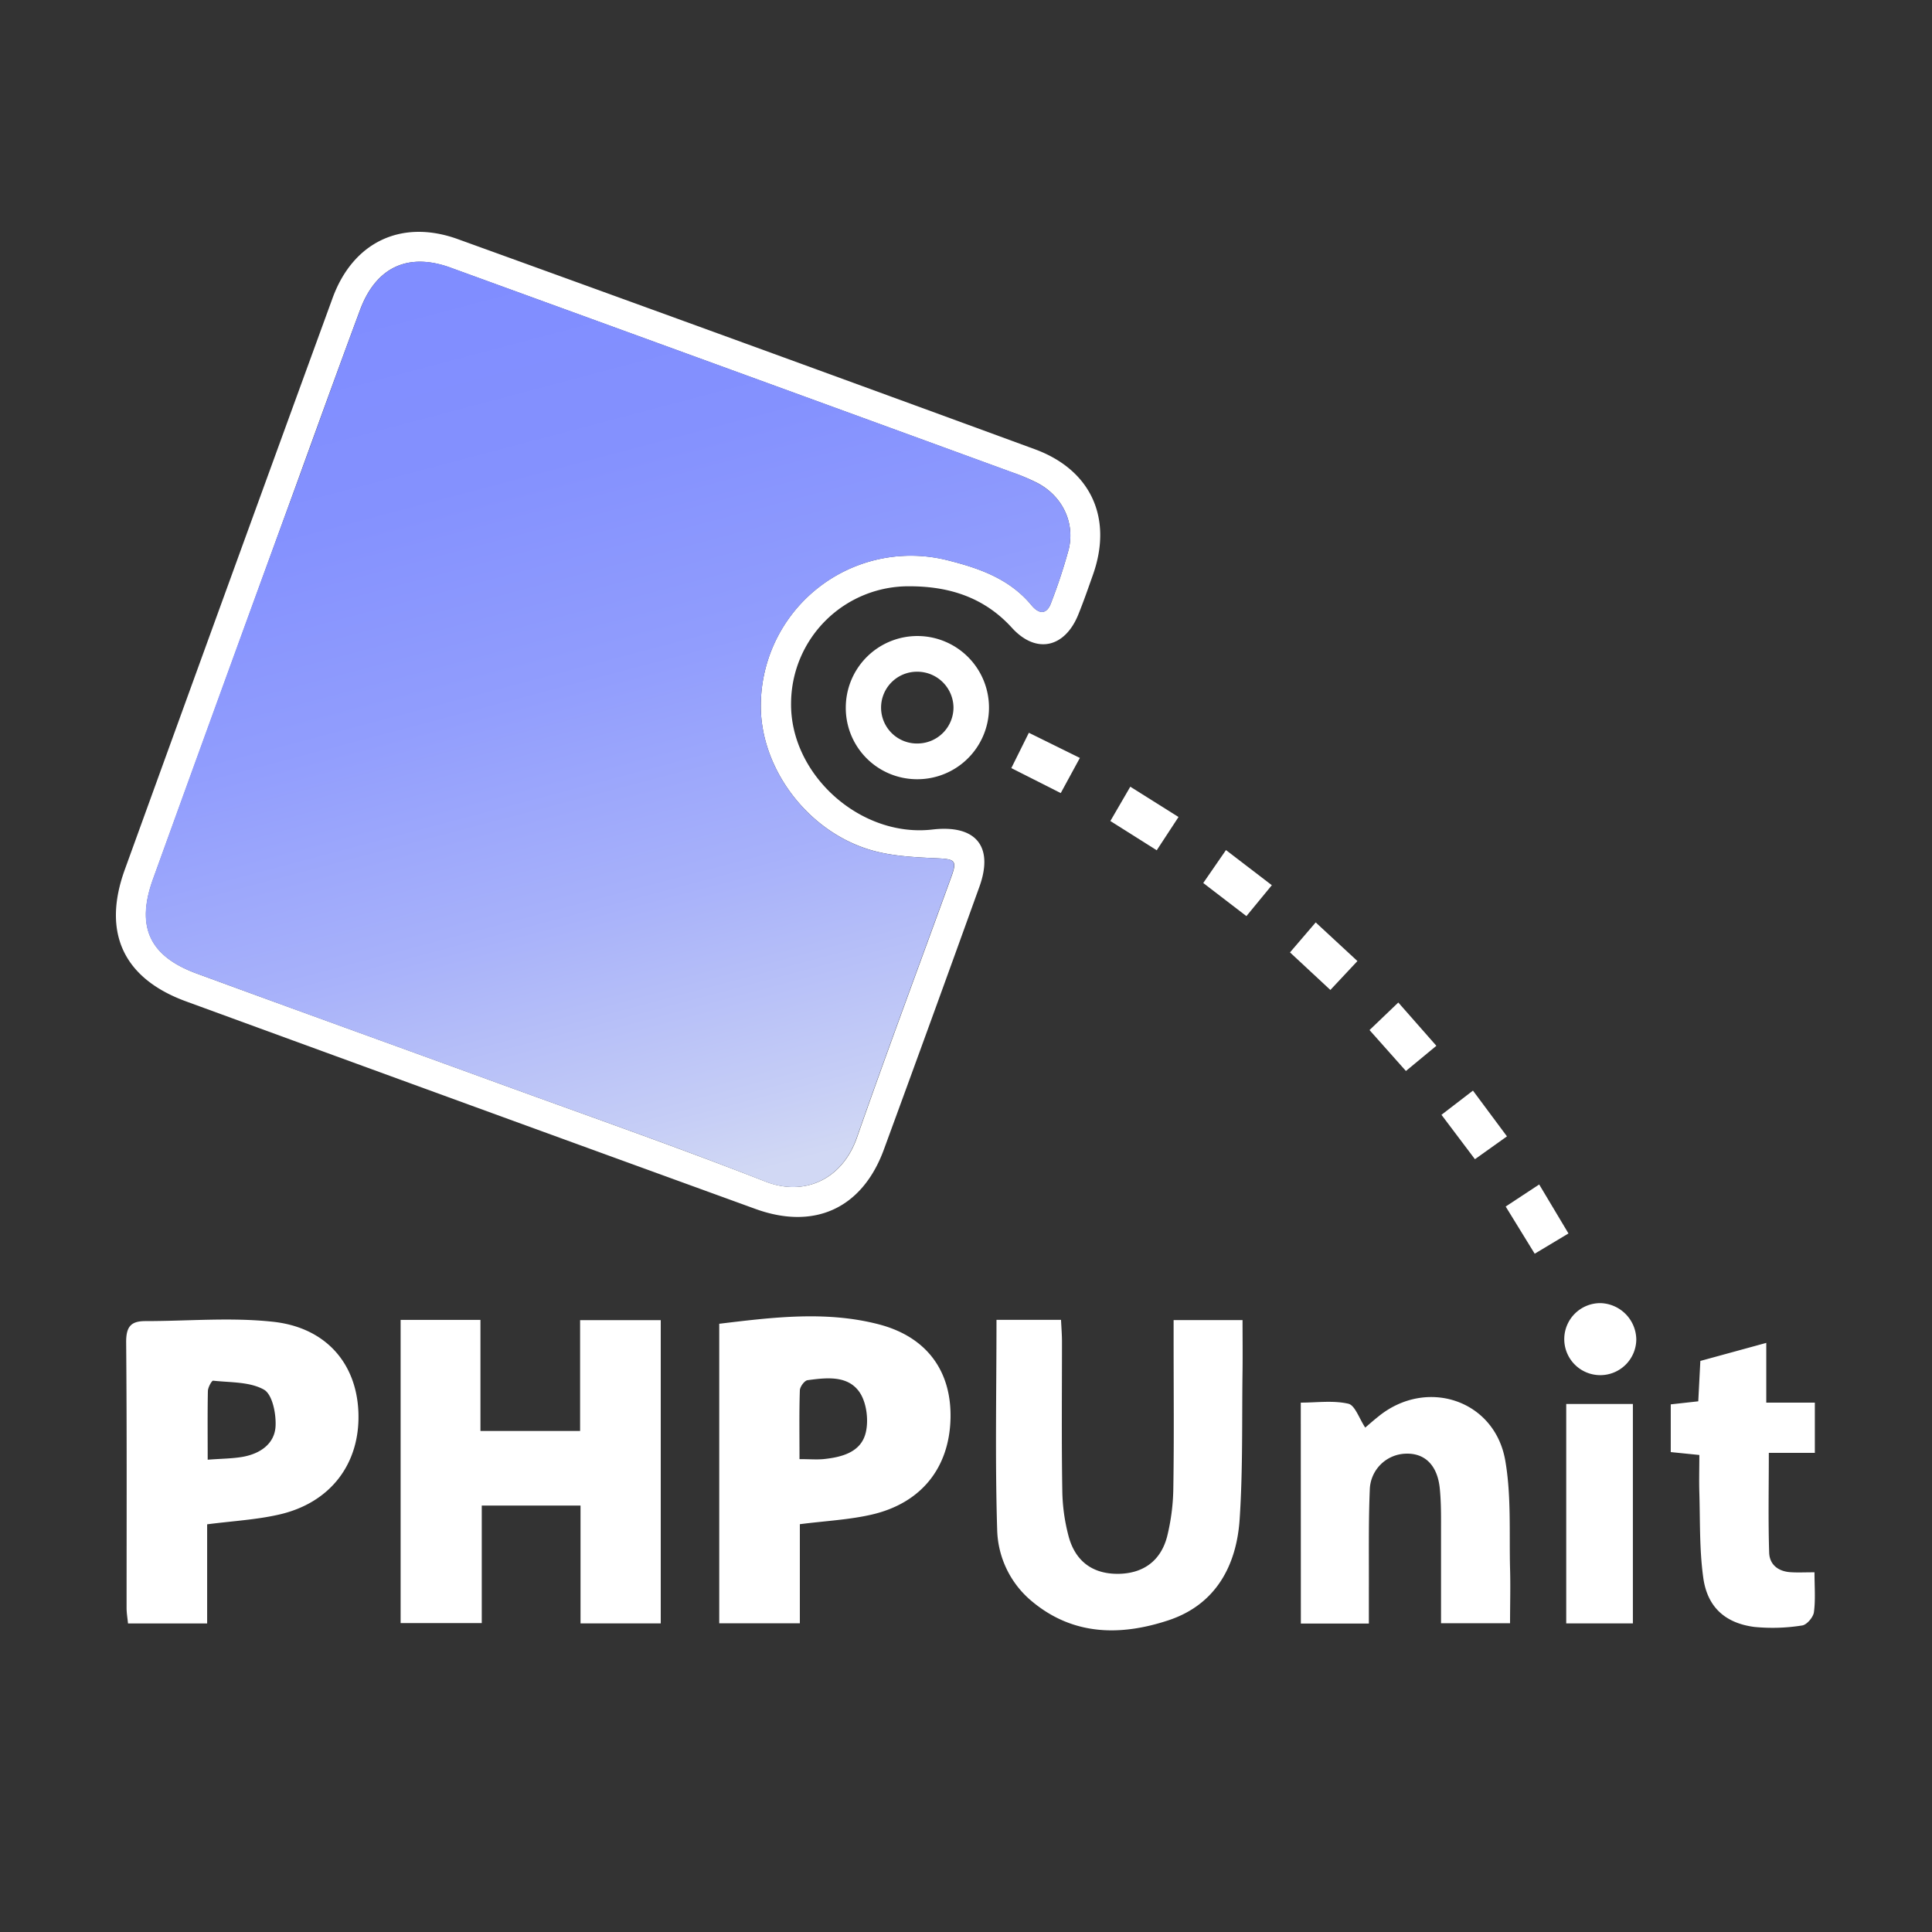
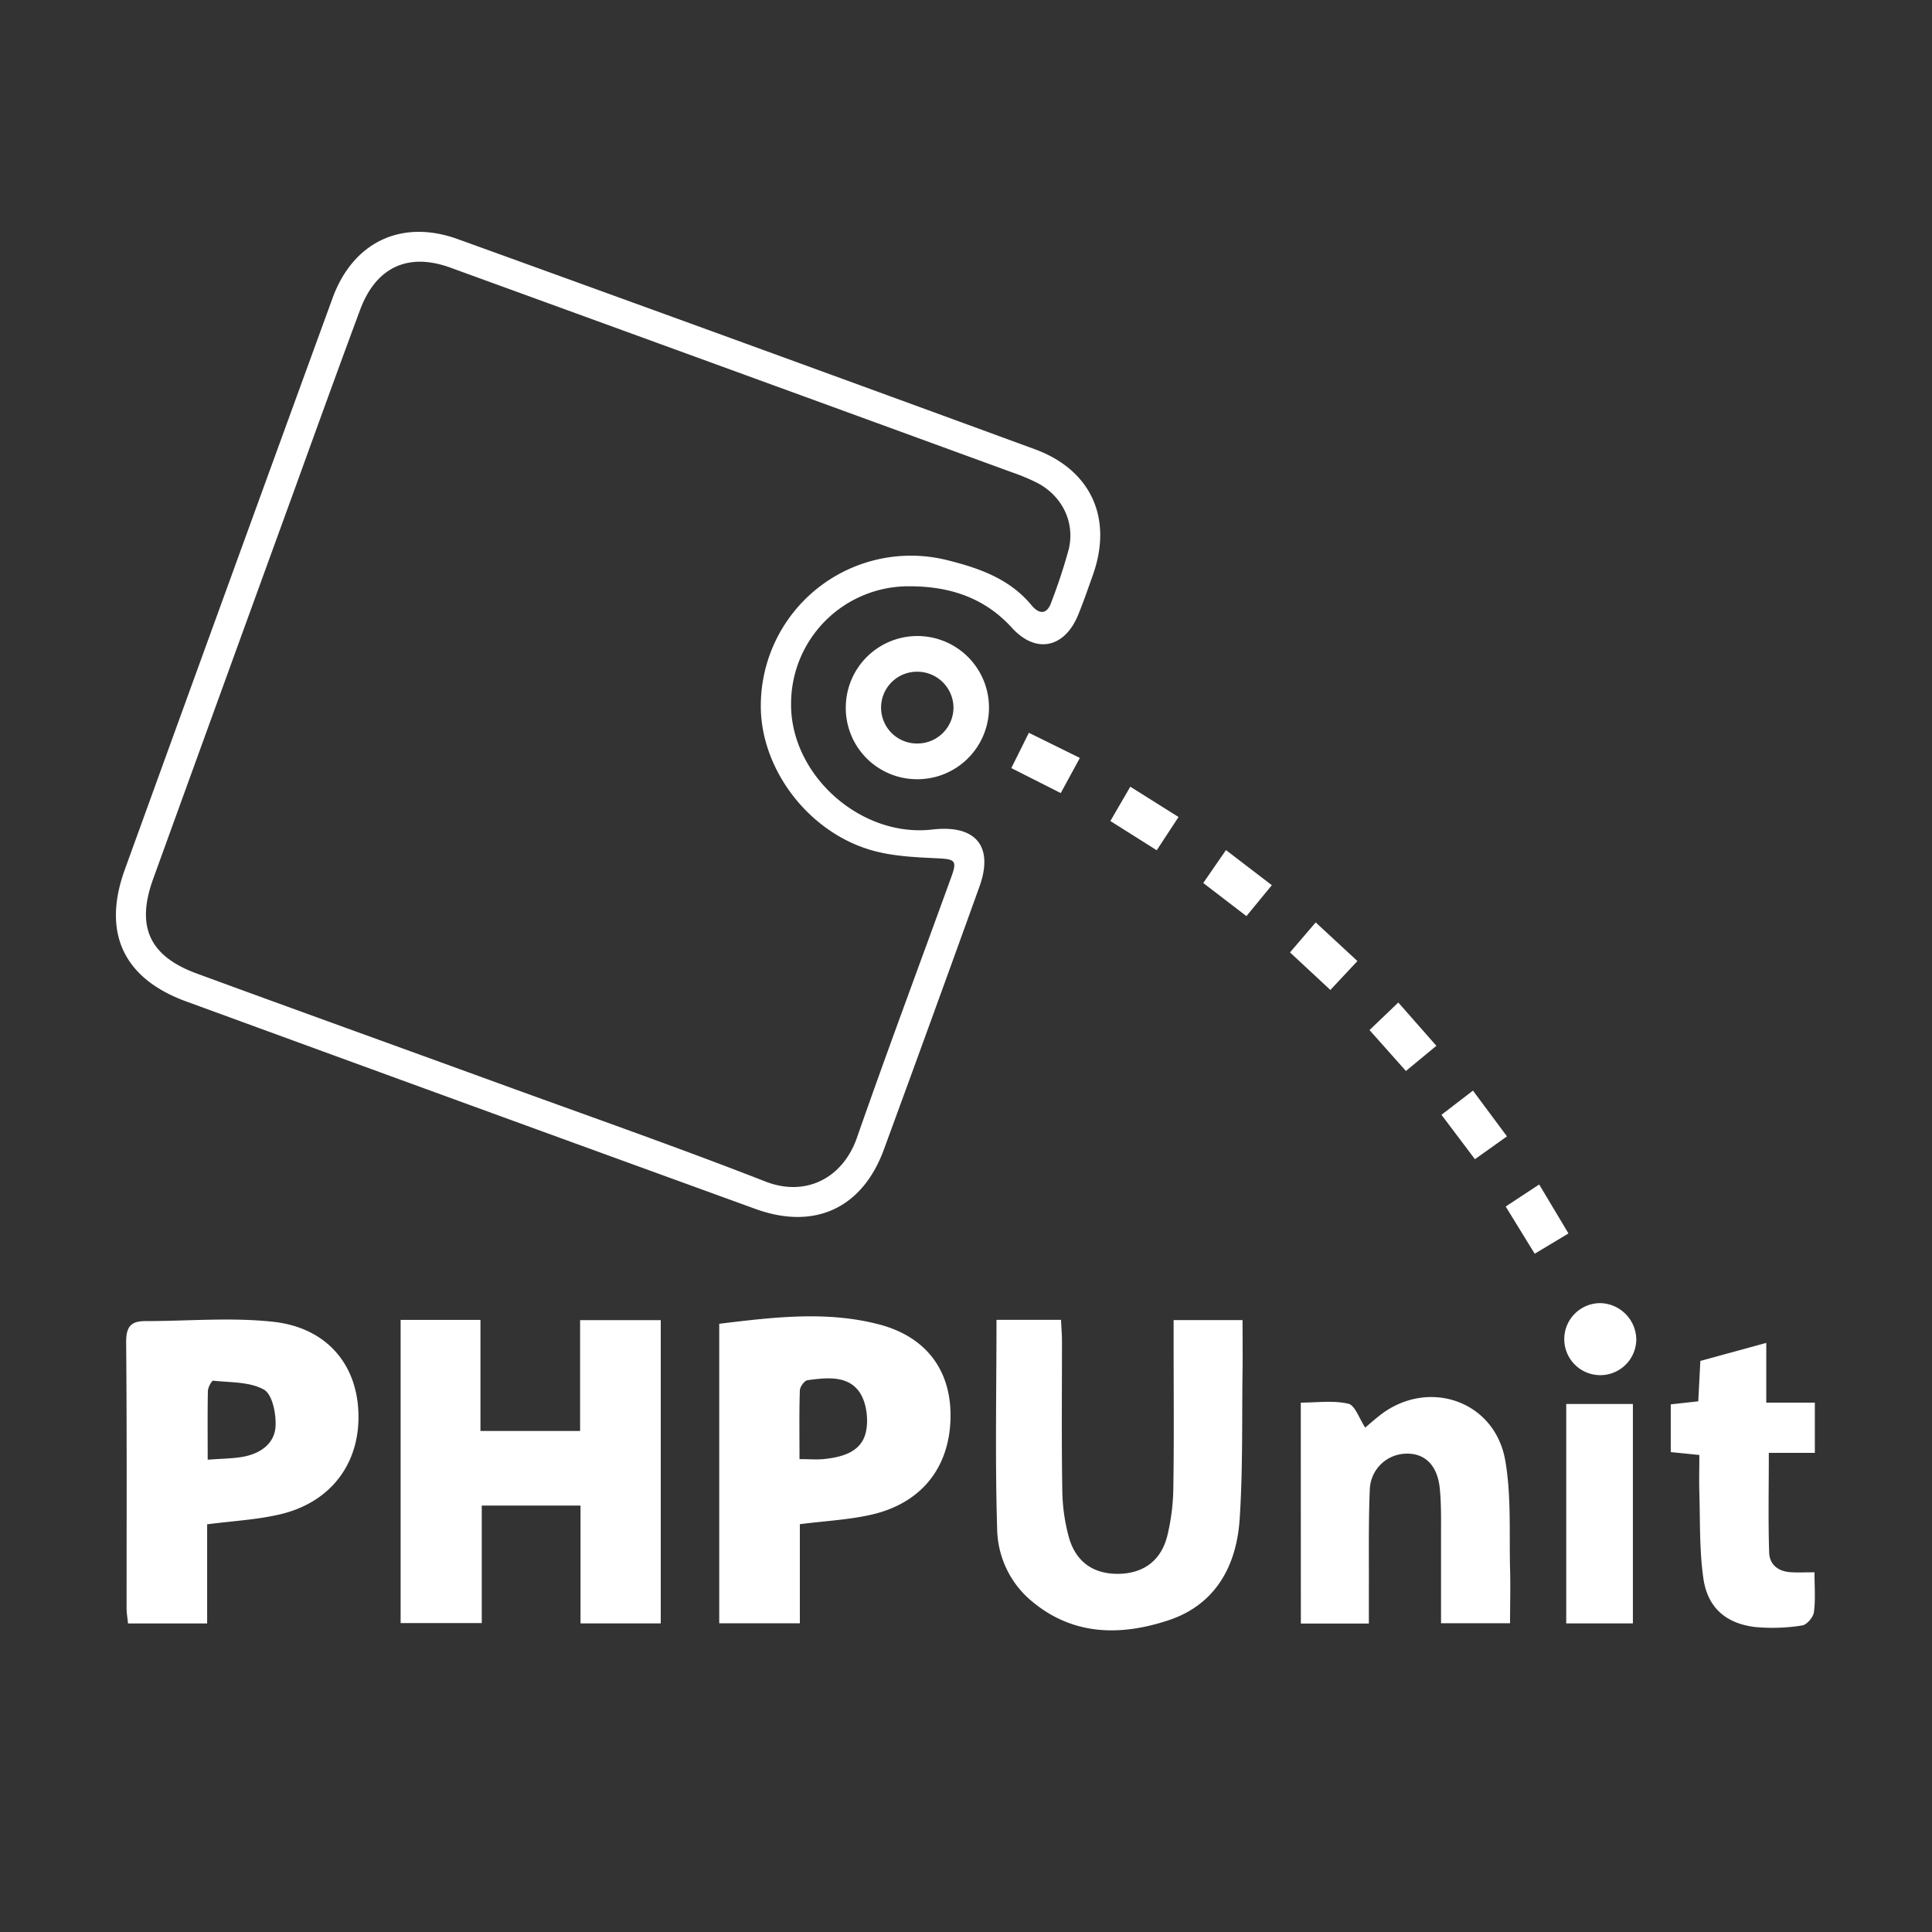
<svg xmlns="http://www.w3.org/2000/svg" width="50" height="50">
  <rect width="100%" height="100%" fill="#333333" stroke="none" />
  <defs>
    <linearGradient x1="62.852%" y1="98.633%" x2="37.301%" y2="2.063%" id="a">
      <stop stop-color="#D1D8F4" offset="0%" />
      <stop stop-color="#C5CDF6" offset="8%" />
      <stop stop-color="#A7B1FA" offset="32%" />
      <stop stop-color="#919DFD" offset="56%" />
      <stop stop-color="#8491FE" offset="79%" />
      <stop stop-color="#808DFF" offset="100%" />
    </linearGradient>
  </defs>
  <g fill="none">
    <path d="M20.473 18.2c-.023 1.852 1.8 3.484 3.658 3.268 1.122-.131 1.593.434 1.216 1.481-.818 2.272-1.643 4.541-2.475 6.808-.559 1.516-1.795 2.085-3.324 1.529A6729.976 6729.976 0 014.81 25.914c-1.619-.593-2.17-1.782-1.58-3.409A7211.8 7211.8 0 018.607 7.714c.529-1.451 1.785-2.053 3.242-1.525 4.98 1.8 9.956 3.612 14.929 5.436 1.463.536 2.026 1.792 1.506 3.254-.122.345-.242.692-.38 1.031-.35.858-1.091 1.024-1.716.337-.721-.793-1.63-1.072-2.641-1.074a3.04 3.04 0 00-3.074 3.027zm-.783.033a3.884 3.884 0 014.849-3.73c.817.206 1.594.48 2.158 1.162.195.235.4.248.512-.083.174-.45.324-.907.451-1.372.164-.7-.174-1.376-.814-1.712a5.212 5.212 0 00-.646-.271c-4.846-1.77-9.693-3.536-14.542-5.3-1.1-.4-1.93-.013-2.342 1.1-.557 1.5-1.1 3-1.642 4.5a7699.49 7699.49 0 00-3.713 10.227c-.445 1.234-.088 1.993 1.129 2.44 2.593.952 5.193 1.887 7.789 2.833 2.314.843 4.64 1.656 6.933 2.552 1.028.4 1.995-.074 2.366-1.137.79-2.263 1.631-4.508 2.447-6.761.151-.417.082-.447-.377-.469-.588-.027-1.2-.055-1.753-.226-1.635-.502-2.826-2.142-2.805-3.751v-.002zM17.1 42.014h-2.076v-3.05h-2.556v3.041h-2.1v-7.846h2.066v2.875h2.579v-2.869H17.1v7.849zm3.6-2.568v2.564h-2.086v-7.751c1.385-.167 2.76-.339 4.122.013 1.249.322 1.893 1.213 1.863 2.441-.031 1.275-.759 2.192-2.046 2.486-.579.133-1.182.161-1.853.247zm-.006-1.684c.256 0 .436.016.613 0 .482-.049.981-.179 1.1-.692.077-.326.018-.787-.17-1.051-.307-.431-.856-.364-1.337-.3-.081.011-.2.173-.2.268-.019.561-.009 1.123-.009 1.775h.003zM5.361 39.449v2.566H3.313c-.014-.145-.037-.272-.037-.4 0-2.3.009-4.593-.011-6.889 0-.4.131-.537.5-.536 1.094 0 2.2-.1 3.28.015 1.376.14 2.178 1.067 2.23 2.331.056 1.337-.719 2.364-2.067 2.664-.578.131-1.177.163-1.847.249zm.014-1.672c.36-.028.64-.027.91-.075.443-.08.818-.33.846-.785.019-.323-.081-.83-.3-.953-.367-.207-.869-.183-1.316-.232-.037 0-.133.174-.135.269-.011.56-.005 1.12-.005 1.776zm20.414-3.62h1.67c.01.2.024.377.025.554 0 1.283-.013 2.566.008 3.848.004.415.062.828.171 1.228.182.637.631.942 1.254.944.648 0 1.118-.317 1.288-.966.104-.42.158-.85.161-1.281.02-1.249.007-2.5.007-3.748v-.572h1.784c0 .454.005.881 0 1.309-.018 1.282.01 2.567-.075 3.844-.08 1.21-.625 2.212-1.839 2.615-1.234.409-2.47.405-3.542-.494a2.483 2.483 0 01-.894-1.838c-.056-1.8-.018-3.594-.018-5.443zm7.875 2.143c.411 0 .837-.062 1.229.028.175.039.281.381.439.618.074-.062.2-.175.337-.284 1.242-1.016 3.017-.436 3.288 1.141.157.909.1 1.856.123 2.786.014.462 0 .925 0 1.421h-1.786v-2.347c0-.383.006-.768-.033-1.148-.062-.6-.391-.912-.879-.894a.958.958 0 00-.932.934c-.036.864-.02 1.731-.024 2.6v.863h-1.76l-.002-5.718zm13.295 4.391c0 .377.029.71-.015 1.033-.018.131-.186.328-.305.343-.41.066-.825.078-1.238.038-.762-.1-1.221-.522-1.322-1.285-.1-.722-.078-1.459-.1-2.189-.01-.314 0-.628 0-.976l-.74-.075v-1.235l.712-.079.054-1.045 1.706-.467V36.3h1.257v1.3h-1.191c0 .9-.018 1.744.009 2.584.011.321.251.494.58.506.164.01.334.001.593.001zm-6.425 1.322v-5.678h1.725v5.678h-1.725z" fill="#fff" />
    <path d="M21.889 18.3a1.853 1.853 0 111.821 1.866 1.844 1.844 0 01-1.821-1.866zm2.787 0a.937.937 0 00-.931-.916.929.929 0 10.027 1.857.933.933 0 00.904-.947v.006zm16.753 15.425a.954.954 0 01.918.934.932.932 0 11-.918-.934zm-7.379-9.853l1.08 1-.7.748-1.045-.972.665-.776zm-4.798-3.512l1.248.784-.564.861-1.2-.757.516-.888zm6.191 6.298l.745-.713.985 1.12-.788.652-.942-1.059zm2.677 1.567l.88 1.184-.829.591-.866-1.149.815-.626zM31.728 22l1.187.909-.658.8-1.117-.857.588-.852zm8.864 9.922l-.874.524-.751-1.221.867-.571.758 1.268zm-13.14-11.397l-1.279-.647.454-.914 1.32.651-.495.91z" fill="#fff" />
-     <path d="M16.69 12.235c-.021 1.609 1.17 3.249 2.8 3.751.556.171 1.165.2 1.753.226.459.022.528.052.377.469-.816 2.253-1.657 4.5-2.447 6.761-.371 1.063-1.338 1.538-2.366 1.137-2.293-.9-4.619-1.709-6.933-2.552-2.6-.946-5.2-1.881-7.789-2.833-1.217-.447-1.574-1.206-1.129-2.44 1.23-3.414 2.47-6.824 3.721-10.23.546-1.5 1.085-3.007 1.642-4.5C6.731.912 7.566.526 8.661.925c4.849 1.764 9.696 3.53 14.542 5.3a5.2 5.2 0 01.643.275c.64.336.978 1.01.814 1.712-.127.465-.277.923-.451 1.372-.115.331-.317.318-.512.083-.564-.682-1.341-.956-2.158-1.162a3.884 3.884 0 00-4.849 3.73z" fill="url(#a)" transform="translate(3 6)" />
-     <path d="M20.691 37.762c0-.652-.01-1.214.009-1.775 0-.095.119-.257.2-.268.481-.067 1.03-.134 1.337.3.188.264.247.725.17 1.051-.122.513-.621.643-1.1.692-.18.016-.36 0-.616 0zm-15.316.015c0-.656-.006-1.216.007-1.776 0-.095.1-.273.135-.269.447.049.949.025 1.316.232.217.123.317.63.3.953-.028.455-.4.705-.846.785-.272.048-.552.047-.912.075zm19.301-19.483a.929.929 0 11-1.858.025.929.929 0 011.858-.025z" />
+     <path d="M20.691 37.762c0-.652-.01-1.214.009-1.775 0-.095.119-.257.2-.268.481-.067 1.03-.134 1.337.3.188.264.247.725.17 1.051-.122.513-.621.643-1.1.692-.18.016-.36 0-.616 0zm-15.316.015c0-.656-.006-1.216.007-1.776 0-.095.1-.273.135-.269.447.049.949.025 1.316.232.217.123.317.63.3.953-.028.455-.4.705-.846.785-.272.048-.552.047-.912.075za.929.929 0 11-1.858.025.929.929 0 011.858-.025z" />
  </g>
</svg>